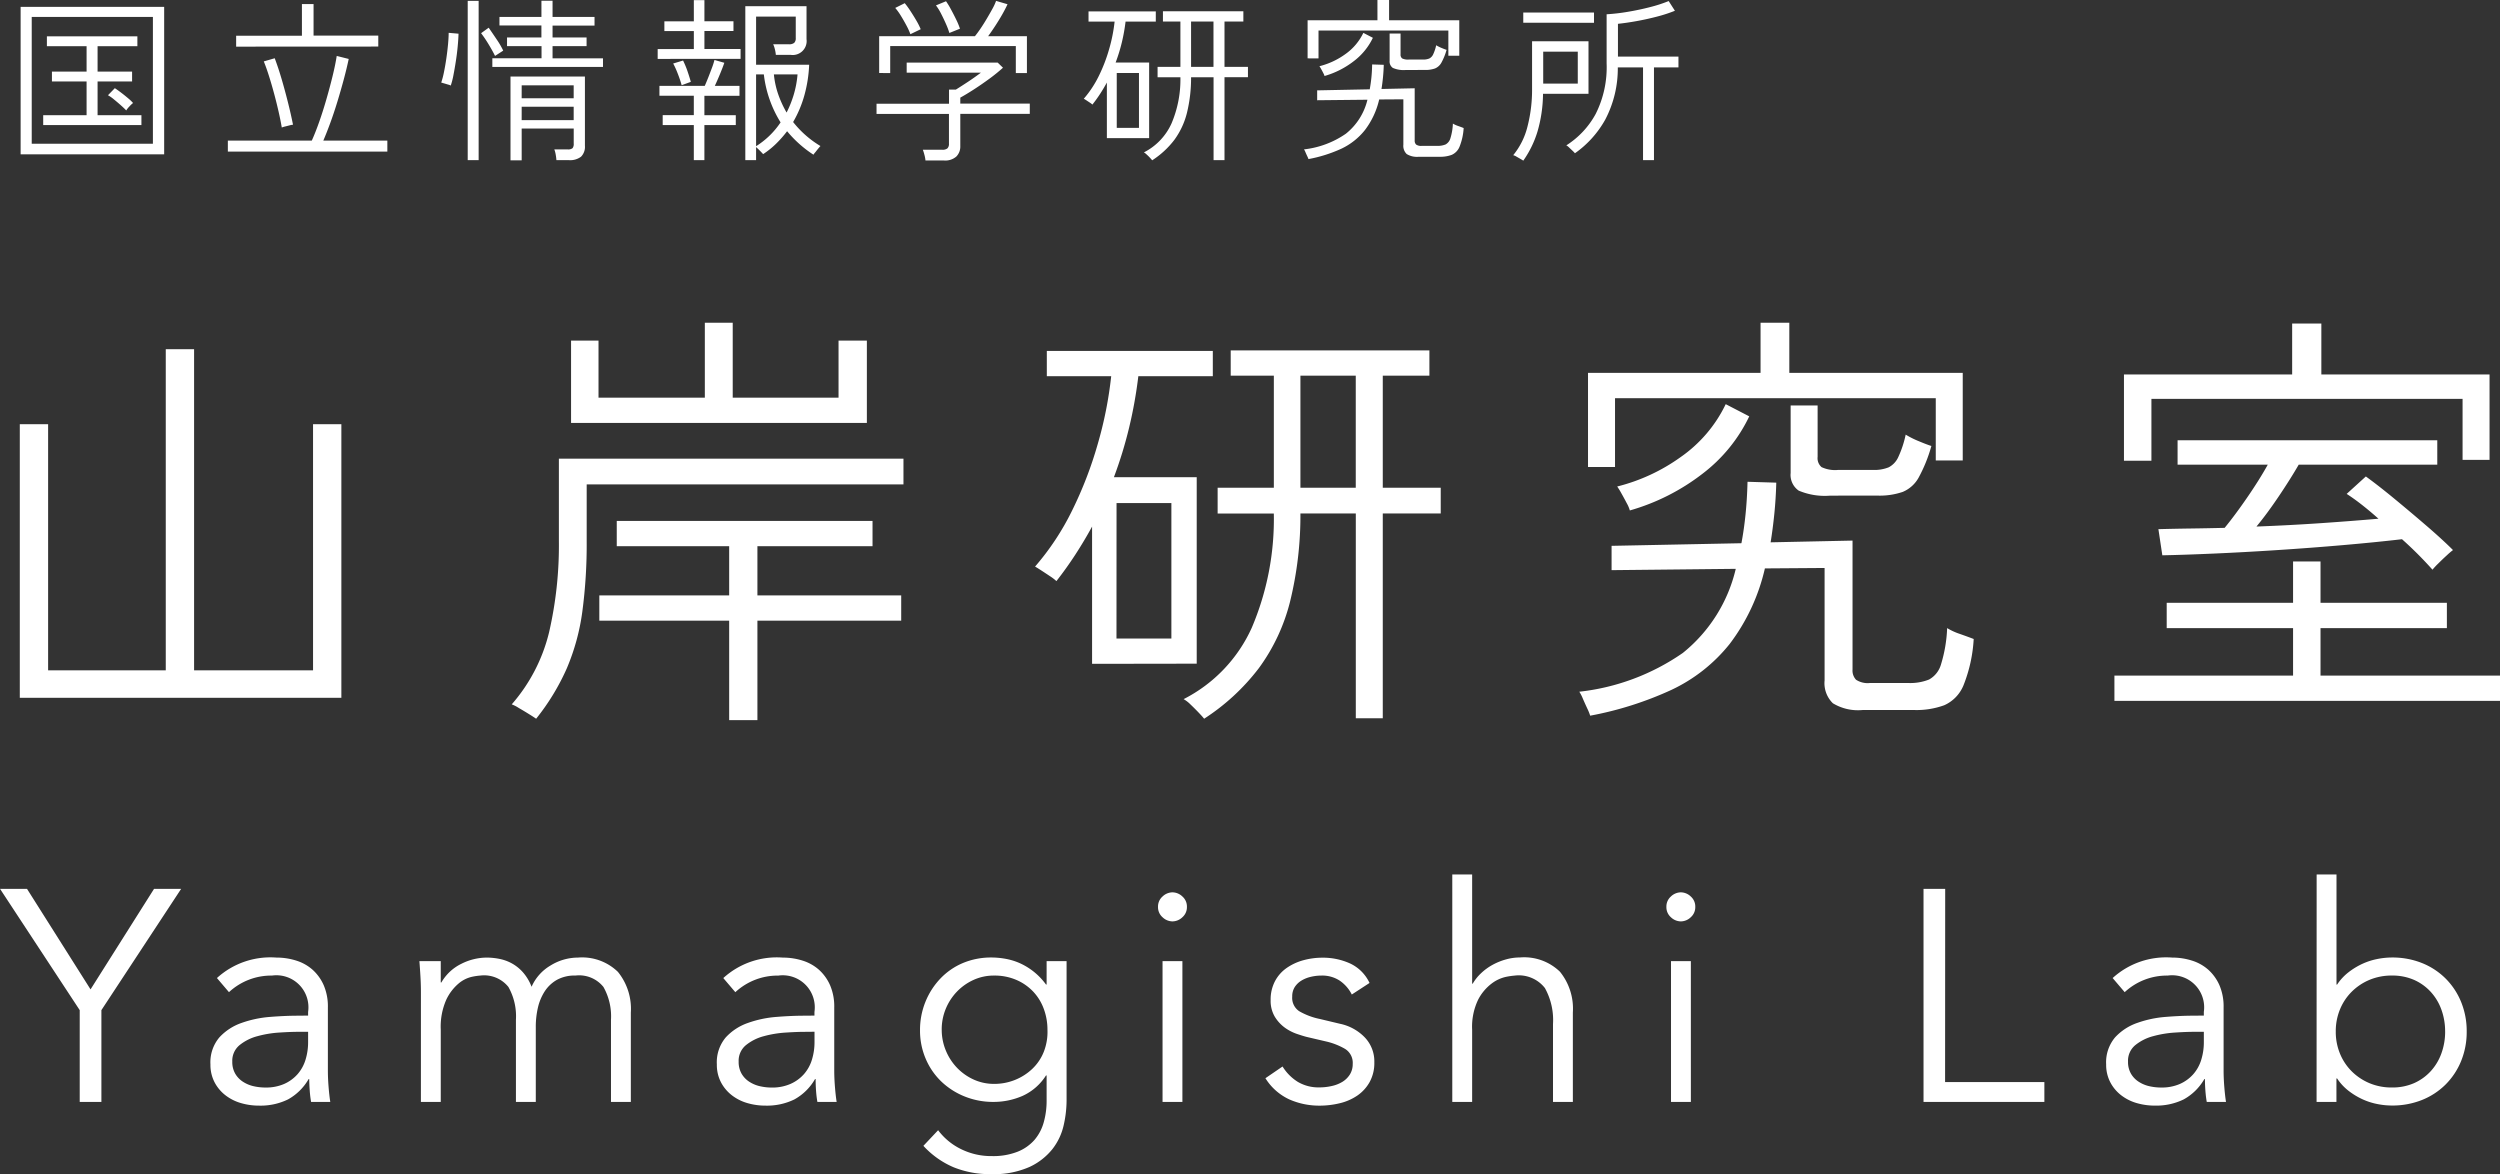
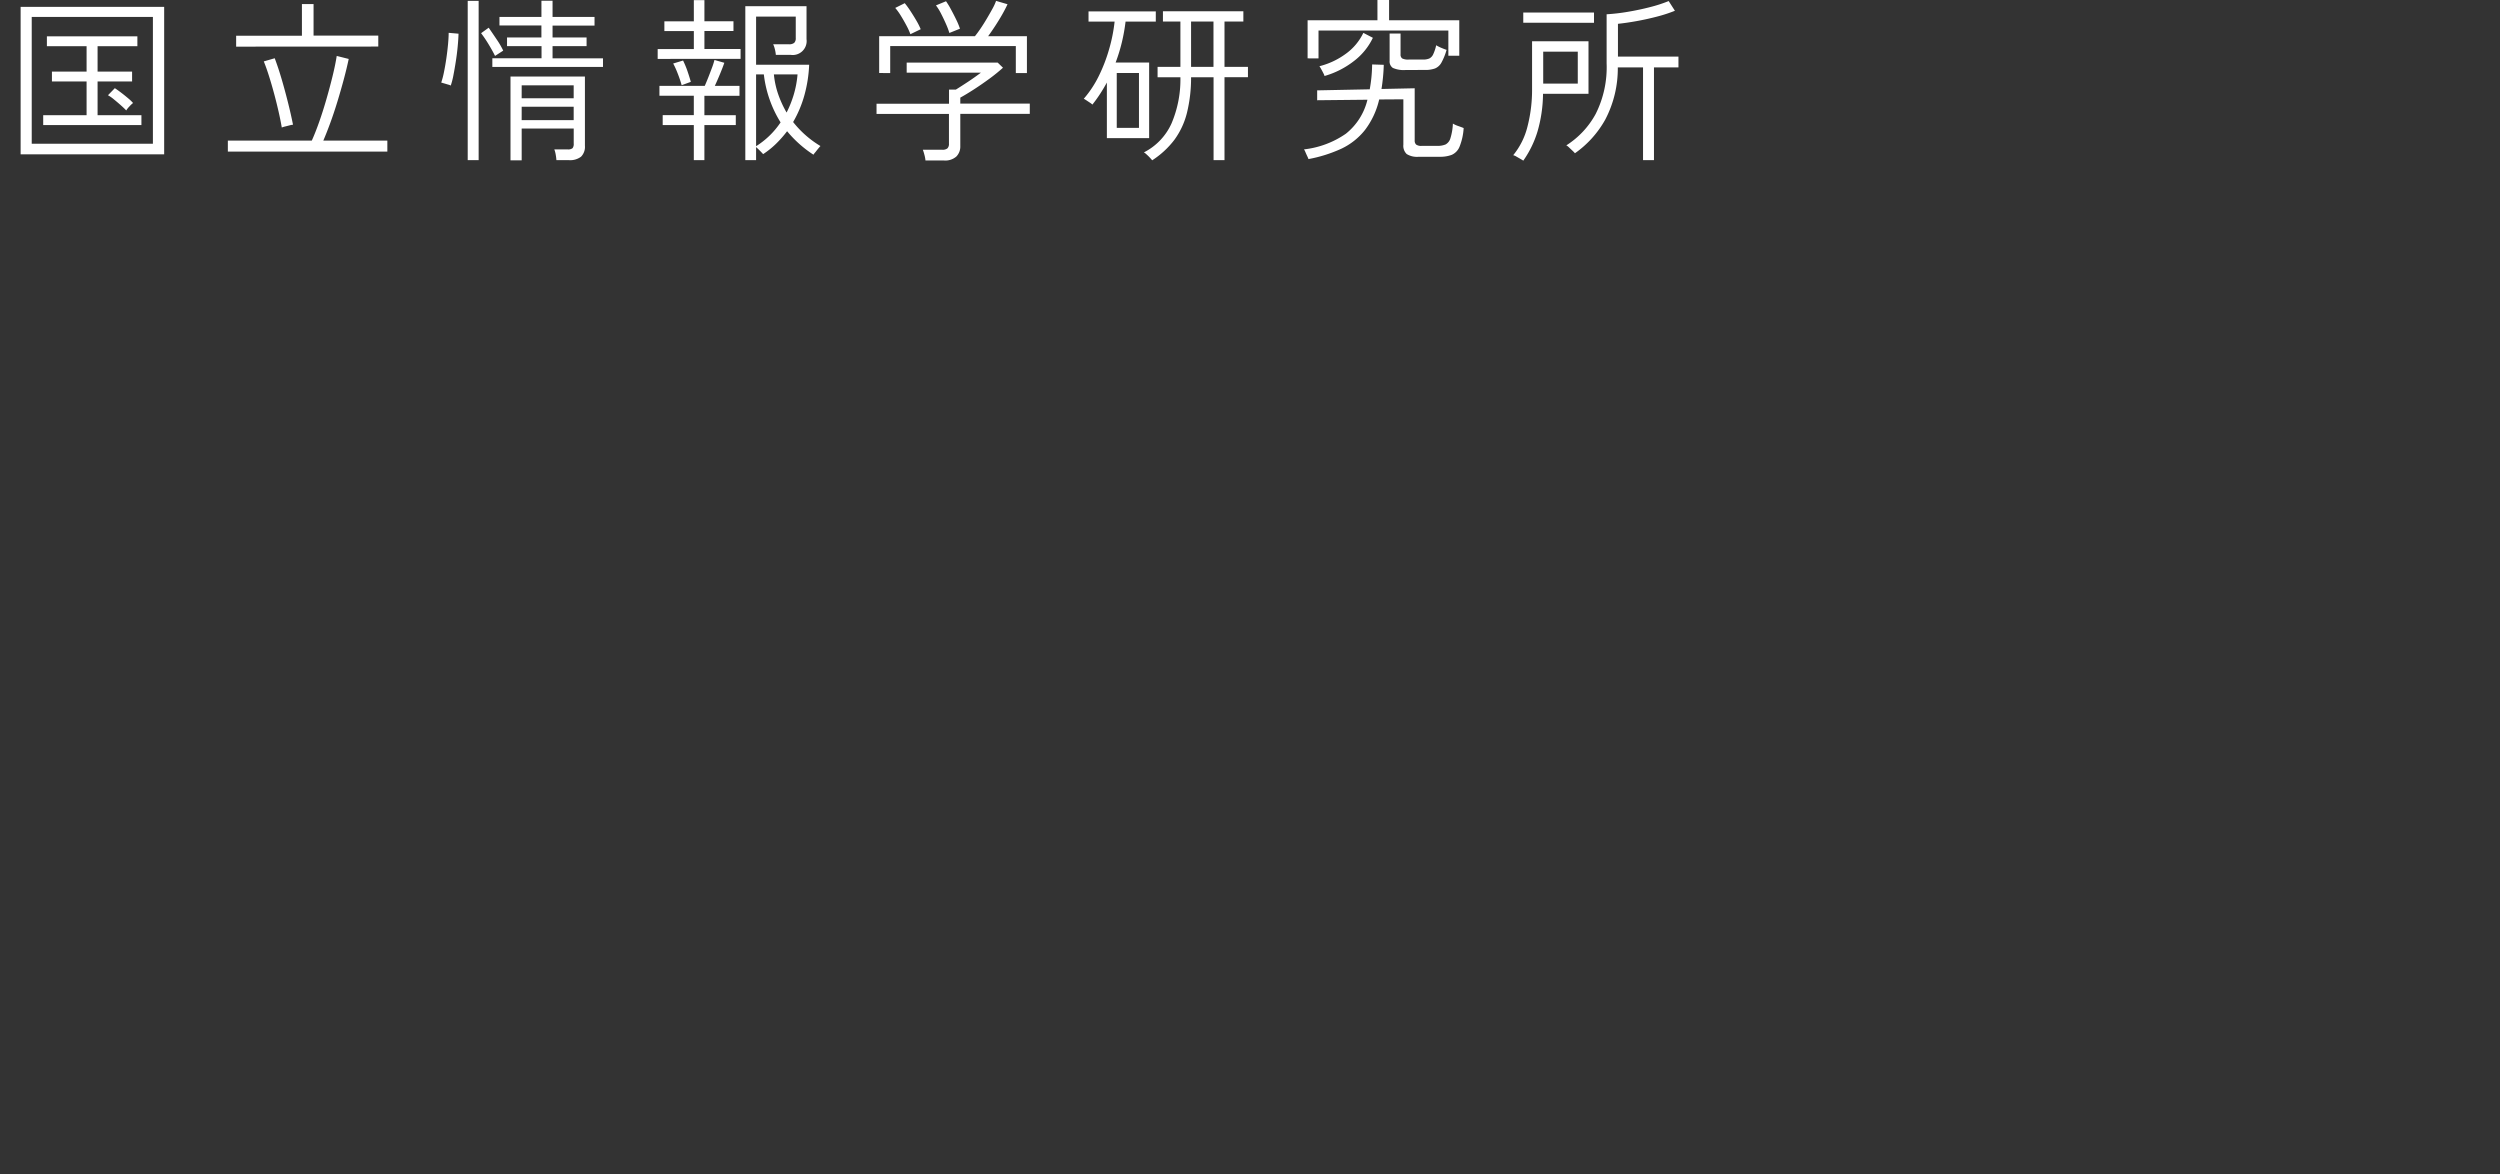
<svg xmlns="http://www.w3.org/2000/svg" width="120.486" height="56.586">
  <rect width="100%" height="100%" fill="#333333" stroke="none" />
  <g data-name="グループ 55233" fill="#fff">
    <g data-name="グループ 54568">
-       <path data-name="パス 284" d="M.954 33.631V20.443h1.365v11.863h5.67V16.831h1.365v15.475h5.733V20.443h1.365v13.188Zm34.188 1.075v-4.792h-6.258v-1.218h6.258v-2.373h-5.418v-1.217h12.327v1.218h-5.548v2.372h6.93v1.218h-6.93v4.792Zm-9.3-.063q-.084-.063-.336-.22t-.5-.3a1.742 1.742 0 0 0-.343-.177 8.227 8.227 0 0 0 1.8-3.475 18.671 18.671 0 0 0 .472-4.4v-3.965h16.607v1.239H28.275v2.73a24.611 24.611 0 0 1-.21 3.4 10.567 10.567 0 0 1-.746 2.731 10.965 10.965 0 0 1-1.48 2.433Zm1.68-14.259v-3.969h1.323v2.751h5.124v-3.612h1.344v3.612h5.1v-2.751h1.365v3.969Zm30.51 14.255q-.063-.084-.252-.283t-.4-.4a1.584 1.584 0 0 0-.336-.262 7.166 7.166 0 0 0 3.286-3.444 13.36 13.36 0 0 0 1.061-5.5h-2.708v-1.244h2.709v-5.4h-2.079v-1.218h9.576v1.218h-2.247v5.4h2.793v1.239h-2.793v9.87h-1.3v-9.87h-2.669a17.409 17.409 0 0 1-.5 4.252 9.2 9.2 0 0 1-1.5 3.2 10.418 10.418 0 0 1-2.641 2.442Zm-5.4-2.646v-6.615q-.378.693-.809 1.355t-.91 1.273a2.182 2.182 0 0 0-.3-.231q-.22-.147-.431-.284t-.298-.185a12.543 12.543 0 0 0 1.785-2.7 18.968 18.968 0 0 0 1.234-3.2 19.093 19.093 0 0 0 .651-3.276h-3.103v-1.218h8v1.218h-3.59a21.454 21.454 0 0 1-.441 2.467 20.292 20.292 0 0 1-.735 2.4h3.99v8.988Zm1.176-1.218h2.646v-6.531h-2.643Zm8.865-7.269h2.667v-5.4h-2.667Zm13.965 10.986a2.519 2.519 0 0 0-.135-.336q-.117-.25-.222-.493a1.836 1.836 0 0 0-.168-.326 10.82 10.82 0 0 0 4.99-1.869 7.359 7.359 0 0 0 2.551-4.053l-5.985.063v-1.172l6.258-.126q.126-.672.2-1.407t.094-1.554l1.386.042q-.021.777-.094 1.5t-.179 1.376l3.948-.084v6.213a.648.648 0 0 0 .168.493 1.021 1.021 0 0 0 .672.158h1.848a2.44 2.44 0 0 0 1-.168 1.211 1.211 0 0 0 .577-.735 6.77 6.77 0 0 0 .294-1.743 3.068 3.068 0 0 0 .619.283q.388.137.661.242a7.062 7.062 0 0 1-.493 2.236 1.79 1.79 0 0 1-.925.956 3.9 3.9 0 0 1-1.438.231h-2.5a2.326 2.326 0 0 1-1.43-.325 1.348 1.348 0 0 1-.4-1.1v-5.421l-2.877.021a9.519 9.519 0 0 1-1.7 3.644 7.881 7.881 0 0 1-2.814 2.215 16.635 16.635 0 0 1-3.906 1.239Zm-.105-11.986V17.97h8.316v-2.415h1.386v2.415h8.358v4.221h-1.3v-3H77.835v3.315Zm11.676 1.381a3.222 3.222 0 0 1-1.522-.242.921.921 0 0 1-.388-.85V19.54h1.3v2.478a.57.57 0 0 0 .189.494 1.532 1.532 0 0 0 .8.136h1.68a1.842 1.842 0 0 0 .756-.126 1.03 1.03 0 0 0 .462-.493 4.961 4.961 0 0 0 .357-1.082 4.353 4.353 0 0 0 .63.315q.4.168.609.231a7.174 7.174 0 0 1-.619 1.533 1.563 1.563 0 0 1-.76.68 3.428 3.428 0 0 1-1.229.179Zm-9.66.714a1.56 1.56 0 0 0-.147-.346q-.126-.242-.262-.483a3.523 3.523 0 0 0-.2-.325 8.982 8.982 0 0 0 3.056-1.417 6.571 6.571 0 0 0 2.174-2.552l1.134.588a7.575 7.575 0 0 1-2.247 2.761 10.36 10.36 0 0 1-3.508 1.774Zm23.354 9.177V32.56h8.61v-2.289h-6.09v-1.218h6.09v-1.995h1.323v1.995h6.09v1.218h-6.09v2.289h8.652v1.218Zm15.33-6.321a18.025 18.025 0 0 0-1.47-1.47q-1.26.147-2.825.283t-3.182.241q-1.617.105-3.055.168t-2.489.084l-.189-1.26q.777-.021 1.575-.032t1.617-.031q.5-.609 1.092-1.47t.987-1.575h-4.347v-1.176h12.516v1.176h-6.678q-.4.693-.966 1.533t-1.071 1.449q1.659-.063 3.171-.168t2.709-.21q-.4-.357-.787-.661t-.745-.535l.924-.84q.609.441 1.386 1.082t1.543 1.3q.767.661 1.271 1.165a3.56 3.56 0 0 0-.284.242q-.22.2-.43.41a3.453 3.453 0 0 0-.275.295Zm-14.87-5.251v-4.158h8.106v-2.457h1.407v2.457h8.106v4.116h-1.3v-2.94h-14.996v2.982Z" />
-       <path data-name="パス 285" d="M4.887 53.106H3.842v-4.423L.003 42.84h1.3l3.061 4.843 3.059-4.843h1.306l-3.842 5.843Zm9.469-3.378q-.363 0-.906.036a5.234 5.234 0 0 0-1.044.174 2.3 2.3 0 0 0-.856.428.974.974 0 0 0-.355.8 1.129 1.129 0 0 0 .138.573 1.147 1.147 0 0 0 .37.391 1.575 1.575 0 0 0 .515.218 2.539 2.539 0 0 0 .573.065 2.181 2.181 0 0 0 .906-.174 1.874 1.874 0 0 0 .645-.471 1.884 1.884 0 0 0 .384-.7 2.857 2.857 0 0 0 .123-.848v-.493Zm.493-.783v-.174a1.544 1.544 0 0 0-1.74-1.754 3 3 0 0 0-2.074.8l-.58-.681a3.829 3.829 0 0 1 2.871-.986 3.12 3.12 0 0 1 .95.145 2.147 2.147 0 0 1 .79.442 2.193 2.193 0 0 1 .536.747 2.592 2.592 0 0 1 .2 1.073v3.031q0 .391.036.819t.08.7h-.925q-.044-.247-.065-.536t-.025-.565h-.029a2.594 2.594 0 0 1-.993.979 3.009 3.009 0 0 1-1.4.3 3.077 3.077 0 0 1-.87-.123 2.22 2.22 0 0 1-.747-.377 1.916 1.916 0 0 1-.522-.623 1.818 1.818 0 0 1-.2-.863 1.86 1.86 0 0 1 .428-1.3 2.616 2.616 0 0 1 1.073-.7 5.287 5.287 0 0 1 1.378-.29q.732-.058 1.341-.058Zm5.437-1.116q0-.377-.022-.754t-.051-.754h1.029v1.029h.029a2.249 2.249 0 0 1 .964-.9 2.747 2.747 0 0 1 1.225-.3 3.218 3.218 0 0 1 .587.058 2.125 2.125 0 0 1 .6.21 2.019 2.019 0 0 1 .544.428 2.3 2.3 0 0 1 .428.711 2.234 2.234 0 0 1 .921-1.03 2.523 2.523 0 0 1 1.312-.377 2.476 2.476 0 0 1 1.928.689 2.828 2.828 0 0 1 .623 1.961v4.306h-.957v-3.958a2.875 2.875 0 0 0-.363-1.581 1.5 1.5 0 0 0-1.348-.551 1.767 1.767 0 0 0-.9.21 1.71 1.71 0 0 0-.587.558 2.456 2.456 0 0 0-.326.79 4.1 4.1 0 0 0-.1.921v3.611h-.957v-3.958a2.875 2.875 0 0 0-.362-1.581 1.5 1.5 0 0 0-1.348-.551 2.979 2.979 0 0 0-.4.058 1.516 1.516 0 0 0-.645.319 2.323 2.323 0 0 0-.6.783 3.218 3.218 0 0 0-.268 1.45v3.48h-.957Zm18.473 1.9q-.362 0-.906.036a5.234 5.234 0 0 0-1.044.174 2.3 2.3 0 0 0-.855.428.974.974 0 0 0-.355.8 1.129 1.129 0 0 0 .138.573 1.147 1.147 0 0 0 .37.391 1.575 1.575 0 0 0 .515.218 2.539 2.539 0 0 0 .573.065 2.181 2.181 0 0 0 .908-.178 1.874 1.874 0 0 0 .645-.471 1.884 1.884 0 0 0 .384-.7 2.857 2.857 0 0 0 .123-.848v-.493Zm.493-.783v-.174a1.544 1.544 0 0 0-1.74-1.754 3 3 0 0 0-2.073.8l-.58-.681a3.829 3.829 0 0 1 2.871-.986 3.12 3.12 0 0 1 .95.145 2.147 2.147 0 0 1 .79.442 2.193 2.193 0 0 1 .536.747 2.592 2.592 0 0 1 .2 1.073v3.031q0 .391.036.819t.08.7h-.928q-.044-.247-.065-.536t-.02-.566h-.029a2.594 2.594 0 0 1-.993.979 3.009 3.009 0 0 1-1.4.3 3.077 3.077 0 0 1-.87-.123 2.22 2.22 0 0 1-.747-.377 1.916 1.916 0 0 1-.522-.623 1.818 1.818 0 0 1-.2-.863 1.859 1.859 0 0 1 .428-1.3 2.616 2.616 0 0 1 1.073-.7 5.287 5.287 0 0 1 1.377-.29q.732-.058 1.341-.058Zm6.134.681a2.6 2.6 0 0 0 .2 1.008 2.65 2.65 0 0 0 .537.826 2.6 2.6 0 0 0 .8.566 2.346 2.346 0 0 0 .993.21 2.65 2.65 0 0 0 .993-.188 2.633 2.633 0 0 0 .834-.529 2.308 2.308 0 0 0 .558-.819 2.637 2.637 0 0 0 .181-1.073 2.886 2.886 0 0 0-.179-1.01 2.417 2.417 0 0 0-.507-.826 2.45 2.45 0 0 0-.812-.565 2.64 2.64 0 0 0-1.073-.21 2.346 2.346 0 0 0-.993.21 2.6 2.6 0 0 0-.8.565 2.65 2.65 0 0 0-.537.826 2.6 2.6 0 0 0-.196 1.008Zm-.174 4.843a3.056 3.056 0 0 0 1.095.906 3.279 3.279 0 0 0 1.5.341 3.22 3.22 0 0 0 1.233-.21 2.135 2.135 0 0 0 .819-.573 2.205 2.205 0 0 0 .444-.849 3.784 3.784 0 0 0 .138-1.037V51.83h-.029a2.613 2.613 0 0 1-1.131.986 3.49 3.49 0 0 1-1.402.29 3.658 3.658 0 0 1-1.385-.261 3.521 3.521 0 0 1-1.124-.718 3.306 3.306 0 0 1-.754-1.095 3.437 3.437 0 0 1-.276-1.377 3.6 3.6 0 0 1 .263-1.378 3.542 3.542 0 0 1 .718-1.116 3.235 3.235 0 0 1 1.082-.747 3.5 3.5 0 0 1 1.385-.268 3.852 3.852 0 0 1 .645.058 3.042 3.042 0 0 1 .681.2 3.162 3.162 0 0 1 .674.4 3.181 3.181 0 0 1 .624.645h.029V46.32h.962v6.728a5.456 5.456 0 0 1-.138 1.175 2.9 2.9 0 0 1-.536 1.146 3.052 3.052 0 0 1-1.109.87 4.238 4.238 0 0 1-1.856.348 4.661 4.661 0 0 1-1.812-.334 4.211 4.211 0 0 1-1.45-1.03Zm11.991-10.764a.643.643 0 0 1-.218.5.7.7 0 0 1-.478.2.7.7 0 0 1-.479-.2.643.643 0 0 1-.218-.5.643.643 0 0 1 .218-.5.7.7 0 0 1 .479-.2.7.7 0 0 1 .478.2.643.643 0 0 1 .218.5Zm-.218 9.4h-.957V46.32h.957Zm8.164-5.176a1.774 1.774 0 0 0-.58-.667 1.536 1.536 0 0 0-.885-.246 2.24 2.24 0 0 0-.5.058 1.53 1.53 0 0 0-.457.181 1.008 1.008 0 0 0-.326.312.83.83 0 0 0-.123.464.77.77 0 0 0 .333.7 3.286 3.286 0 0 0 1 .377l.971.232a2.31 2.31 0 0 1 1.182.645 1.67 1.67 0 0 1 .471 1.211 1.9 1.9 0 0 1-.225.95 1.928 1.928 0 0 1-.594.653 2.542 2.542 0 0 1-.848.37 4.109 4.109 0 0 1-.972.116 3.572 3.572 0 0 1-1.457-.3 2.689 2.689 0 0 1-1.153-1.022l.826-.565a2.278 2.278 0 0 0 .732.739 1.948 1.948 0 0 0 1.053.268 2.635 2.635 0 0 0 .58-.065 1.685 1.685 0 0 0 .515-.2 1.108 1.108 0 0 0 .363-.355.928.928 0 0 0 .138-.508.787.787 0 0 0-.377-.732 3.3 3.3 0 0 0-.913-.355l-.928-.217q-.174-.044-.471-.145a2.231 2.231 0 0 1-.58-.3 1.833 1.833 0 0 1-.486-.529 1.5 1.5 0 0 1-.2-.8 1.9 1.9 0 0 1 .21-.914 1.8 1.8 0 0 1 .566-.638 2.609 2.609 0 0 1 .8-.37 3.493 3.493 0 0 1 .928-.123 3.164 3.164 0 0 1 1.319.276 1.941 1.941 0 0 1 .943.942Zm4.843-5.786h.957v5.262h.029a2.232 2.232 0 0 1 .406-.507 2.674 2.674 0 0 1 .551-.4 3.008 3.008 0 0 1 .645-.261 2.521 2.521 0 0 1 .674-.094 2.476 2.476 0 0 1 1.928.689 2.828 2.828 0 0 1 .621 1.967v4.306h-.957V49.35a3.183 3.183 0 0 0-.391-1.733 1.6 1.6 0 0 0-1.45-.6 3.671 3.671 0 0 0-.406.058 1.766 1.766 0 0 0-.7.319 2.3 2.3 0 0 0-.66.783 3.01 3.01 0 0 0-.29 1.45v3.479h-.957Zm11.711 1.562a.643.643 0 0 1-.217.5.7.7 0 0 1-.479.2.7.7 0 0 1-.479-.2.643.643 0 0 1-.217-.5.643.643 0 0 1 .217-.5.7.7 0 0 1 .479-.2.7.7 0 0 1 .479.2.643.643 0 0 1 .217.5Zm-.213 9.4h-.957V46.32h.957Zm12.252-.957h4.785v.957h-5.824V42.84h1.044Zm11.977-2.421q-.363 0-.906.036a5.234 5.234 0 0 0-1.044.174 2.3 2.3 0 0 0-.855.428.974.974 0 0 0-.355.8 1.129 1.129 0 0 0 .138.573 1.147 1.147 0 0 0 .37.391 1.575 1.575 0 0 0 .515.218 2.539 2.539 0 0 0 .573.065 2.181 2.181 0 0 0 .906-.174 1.874 1.874 0 0 0 .645-.471 1.884 1.884 0 0 0 .384-.7 2.857 2.857 0 0 0 .123-.848v-.493Zm.493-.783v-.174a1.544 1.544 0 0 0-1.74-1.754 3 3 0 0 0-2.074.8l-.58-.681a3.829 3.829 0 0 1 2.871-.986 3.12 3.12 0 0 1 .95.145 2.148 2.148 0 0 1 .79.442 2.193 2.193 0 0 1 .536.747 2.592 2.592 0 0 1 .2 1.073v3.031q0 .391.036.819t.08.7h-.928q-.043-.247-.065-.536t-.022-.566h-.029a2.594 2.594 0 0 1-.993.979 3.009 3.009 0 0 1-1.4.3 3.077 3.077 0 0 1-.87-.123 2.22 2.22 0 0 1-.747-.377 1.916 1.916 0 0 1-.522-.623 1.818 1.818 0 0 1-.2-.863 1.86 1.86 0 0 1 .428-1.3 2.616 2.616 0 0 1 1.073-.7 5.287 5.287 0 0 1 1.378-.29q.732-.058 1.341-.058Zm11.629.769a3.044 3.044 0 0 0-.181-1.059 2.545 2.545 0 0 0-.515-.856 2.417 2.417 0 0 0-.8-.573 2.589 2.589 0 0 0-1.066-.21 2.744 2.744 0 0 0-1.088.21 2.686 2.686 0 0 0-.855.573 2.59 2.59 0 0 0-.565.856 2.752 2.752 0 0 0-.2 1.059 2.752 2.752 0 0 0 .2 1.058 2.59 2.59 0 0 0 .565.856 2.686 2.686 0 0 0 .855.573 2.744 2.744 0 0 0 1.088.21 2.589 2.589 0 0 0 1.066-.21 2.417 2.417 0 0 0 .8-.573 2.545 2.545 0 0 0 .515-.856 3.044 3.044 0 0 0 .182-1.059Zm-6.192-7.569h.957v5.307h.029a2.49 2.49 0 0 1 .551-.595 3.421 3.421 0 0 1 .667-.406 3.191 3.191 0 0 1 .718-.232 3.659 3.659 0 0 1 .7-.073 3.835 3.835 0 0 1 1.457.268 3.4 3.4 0 0 1 1.138.747 3.418 3.418 0 0 1 .747 1.131 3.7 3.7 0 0 1 .268 1.421 3.7 3.7 0 0 1-.268 1.421 3.418 3.418 0 0 1-.747 1.131 3.4 3.4 0 0 1-1.138.747 3.835 3.835 0 0 1-1.457.268 3.659 3.659 0 0 1-.7-.072 3.191 3.191 0 0 1-.718-.232 3.421 3.421 0 0 1-.667-.406 2.49 2.49 0 0 1-.551-.595h-.032v1.131h-.957Z" />
-     </g>
+       </g>
    <path data-name="パス 286" d="M.994 7.437V.332h6.918v7.105Zm.535-.51h5.84V.816h-5.84Zm.553-.9v-.476h2.091V3.927h-1.67v-.476h1.67V2.227H2.26v-.476h4.361v.476H4.703v1.224h1.663v.476H4.703v1.624h2.113v.476Zm4-.705q-.085-.094-.251-.242t-.34-.289a1.742 1.742 0 0 0-.288-.201l.331-.34q.119.076.3.213t.344.276a1.83 1.83 0 0 1 .234.225 1.429 1.429 0 0 0-.174.166 1.075 1.075 0 0 0-.153.191Zm4.899 1.984v-.531h4.046q.17-.374.353-.892t.348-1.092q.166-.574.3-1.122t.2-.973l.578.145q-.094.45-.238.986t-.31 1.08q-.166.544-.344 1.028t-.332.841h3.086v.53Zm.4-5.058v-.527h3.17V.195h.561v1.522h3.119v.527Zm2.2 3.9q-.059-.348-.157-.778t-.217-.871q-.119-.442-.247-.846t-.247-.693l.527-.153q.179.476.34 1.028t.3 1.109q.14.557.242 1.067a.825.825 0 0 0-.162.03l-.234.059a.943.943 0 0 0-.144.045Zm11.022 1.578V3.689h3.587v3.332a.676.676 0 0 1-.187.531.868.868 0 0 1-.587.166h-.6a2.59 2.59 0 0 0-.033-.263 1.382 1.382 0 0 0-.068-.255h.646a.327.327 0 0 0 .234-.06.33.33 0 0 0 .055-.221v-.723h-2.508v1.53Zm-.875-4.5v-.417h2.371v-.587h-1.663v-.416h1.657v-.578h-2.022V.816h2.023V.034h.536v.782h2.023v.417H26.63v.573h1.64v.417h-1.64v.587h2.431v.417Zm-1.187 4.492V.043h.527v7.675Zm2.6-1.929h2.507v-.646h-2.506Zm0-1.054h2.507v-.621h-2.506Zm-3.417-.612a.593.593 0 0 0-.127-.047l-.2-.059-.132-.038a4.092 4.092 0 0 0 .132-.506q.064-.31.115-.663t.081-.676q.03-.323.03-.552l.476.042q-.009.281-.042.629t-.089.705q-.055.357-.115.663a3.741 3.741 0 0 1-.128.501Zm2.134-1.428q-.111-.229-.306-.552a5.983 5.983 0 0 0-.366-.544l.366-.264q.2.289.4.587a3.881 3.881 0 0 1 .3.518ZM35.92 7.718V.298h2.95v1.589a.672.672 0 0 1-.765.757h-.714a1.611 1.611 0 0 0-.047-.272 1.205 1.205 0 0 0-.081-.238h.757a.382.382 0 0 0 .255-.068.3.3 0 0 0 .076-.229V.799h-1.912v2.32h2.558a6.482 6.482 0 0 1-.229 1.47 5.463 5.463 0 0 1-.544 1.292 4.831 4.831 0 0 0 1.317 1.157q-.026.026-.1.115t-.138.174a1.106 1.106 0 0 0-.1.128 5.586 5.586 0 0 1-1.269-1.131 5.456 5.456 0 0 1-.523.595 4.157 4.157 0 0 1-.633.51q-.033-.043-.152-.162t-.187-.178v.629Zm-2.482 0V6.026h-1.5V5.55h1.5v-.935h-1.657v-.476h2.184q.076-.17.17-.408t.179-.467a3.326 3.326 0 0 0 .119-.374l.476.136q-.076.221-.208.54t-.251.574h1.19v.476h-1.692v.935h1.513v.476h-1.513v1.691Zm-1.742-4.879v-.476h1.743v-.867h-1.42v-.467h1.42V.006h.51v1.02h1.4v.467h-1.4v.867h1.743v.476Zm4.743 4.207a3.926 3.926 0 0 0 1.181-1.148 5.582 5.582 0 0 1-.807-2.312h-.374Zm1.471-1.623a5.126 5.126 0 0 0 .348-.876 4.8 4.8 0 0 0 .179-.961h-1.14a4.154 4.154 0 0 0 .212.969 5.028 5.028 0 0 0 .4.868Zm-5.058-1.317q-.076-.272-.191-.565a4.291 4.291 0 0 0-.217-.48l.476-.144a4.358 4.358 0 0 1 .213.514q.1.293.161.514Zm11.751 3.629a1.581 1.581 0 0 0-.051-.272 2.241 2.241 0 0 0-.076-.246h.935a.364.364 0 0 0 .251-.068.305.305 0 0 0 .072-.23V5.491h-3.49v-.493h3.493v-.68h.331q.272-.17.587-.378t.62-.438h-3.578v-.485h4.386l.255.247a8.135 8.135 0 0 1-.65.527q-.37.272-.744.514t-.663.4v.289h3.349v.493h-3.349v1.551a.684.684 0 0 1-.191.506.805.805 0 0 1-.587.191Zm-2.232-4.216V1.743h4.616q.119-.145.272-.37t.3-.476q.149-.251.272-.476a2.423 2.423 0 0 0 .174-.378l.552.161q-.1.221-.259.5t-.336.548q-.178.272-.34.493h1.87v1.776h-.535v-1.3h-6.054v1.3Zm3.383-1.93a3.449 3.449 0 0 0-.161-.429q-.11-.251-.238-.5a2.545 2.545 0 0 0-.247-.4l.485-.2a3.738 3.738 0 0 1 .242.4q.132.242.251.489a3.377 3.377 0 0 1 .179.434Zm-1.878.059a3.164 3.164 0 0 0-.187-.412q-.128-.242-.272-.476a2.816 2.816 0 0 0-.272-.378l.459-.229a4.237 4.237 0 0 1 .28.387q.153.234.289.468a3.177 3.177 0 0 1 .2.4Zm11.653 6.078q-.026-.034-.1-.115t-.163-.161a.641.641 0 0 0-.136-.106 2.9 2.9 0 0 0 1.33-1.394 5.408 5.408 0 0 0 .429-2.227h-1.1v-.5h1.1V1.037h-.842V.544h3.876v.493h-.909v2.184h1.13v.5h-1.13v3.997h-.527V3.723h-1.084a7.046 7.046 0 0 1-.2 1.721 3.726 3.726 0 0 1-.608 1.3 4.217 4.217 0 0 1-1.066.982Zm-2.184-1.07V3.978q-.153.281-.327.548t-.37.514a.883.883 0 0 0-.123-.094l-.174-.115q-.085-.055-.119-.072a5.077 5.077 0 0 0 .722-1.092 7.678 7.678 0 0 0 .5-1.3 7.728 7.728 0 0 0 .264-1.326h-1.257V.548h3.242v.493h-1.457a8.684 8.684 0 0 1-.179 1 8.213 8.213 0 0 1-.3.973h1.615v3.642Zm.476-.493h1.071V3.519h-1.071Zm3.582-2.941h1.08V1.037h-1.08Zm5.658 4.445a1.019 1.019 0 0 0-.058-.136q-.047-.1-.089-.2a.743.743 0 0 0-.068-.132 4.38 4.38 0 0 0 2.019-.756 2.979 2.979 0 0 0 1.038-1.637l-2.423.025v-.476l2.533-.051q.051-.272.081-.569t.035-.629l.561.017q-.009.314-.038.608t-.072.557l1.6-.034v2.512a.262.262 0 0 0 .068.2.413.413 0 0 0 .272.064h.748a.987.987 0 0 0 .4-.068.49.49 0 0 0 .234-.3 2.741 2.741 0 0 0 .119-.706 1.242 1.242 0 0 0 .251.115q.157.055.268.1a2.859 2.859 0 0 1-.2.905.725.725 0 0 1-.374.387 1.576 1.576 0 0 1-.582.093h-1.011a.941.941 0 0 1-.578-.132.546.546 0 0 1-.161-.446V4.786l-1.165.008a3.853 3.853 0 0 1-.688 1.475 3.19 3.19 0 0 1-1.139.9 6.733 6.733 0 0 1-1.581.498Zm-.042-4.854V.978h3.366V0h.561v.978h3.383v1.708h-.526V1.471h-6.258v1.343Zm4.726.561a1.3 1.3 0 0 1-.616-.1.373.373 0 0 1-.157-.344V1.615h.527v1a.231.231 0 0 0 .076.2.62.62 0 0 0 .323.055h.68a.746.746 0 0 0 .306-.051.417.417 0 0 0 .187-.2 2.008 2.008 0 0 0 .145-.438 1.762 1.762 0 0 0 .255.128q.161.068.246.094a2.9 2.9 0 0 1-.251.62.633.633 0 0 1-.306.276 1.388 1.388 0 0 1-.5.072Zm-3.91.289a.631.631 0 0 0-.059-.14q-.051-.1-.106-.2a1.427 1.427 0 0 0-.081-.132 3.636 3.636 0 0 0 1.237-.574 2.66 2.66 0 0 0 .88-1.033l.459.238a3.066 3.066 0 0 1-.91 1.118 4.193 4.193 0 0 1-1.421.723Zm15.35 4.055V3.247h-1.216a5.3 5.3 0 0 1-.6 2.508 4.878 4.878 0 0 1-1.466 1.631 1.151 1.151 0 0 0-.11-.115l-.174-.165a.525.525 0 0 0-.132-.1 4.121 4.121 0 0 0 1.416-1.515 5 5 0 0 0 .527-2.44V.688a9.274 9.274 0 0 0 1.024-.119q.557-.093 1.079-.229a6.7 6.7 0 0 0 .888-.289l.3.468a6.952 6.952 0 0 1-.858.28q-.484.127-.982.217t-.905.132v1.581h2.916v.519h-1.18v4.47Zm-5.772.026q-.034-.026-.136-.085l-.2-.115a.518.518 0 0 0-.149-.064 3.5 3.5 0 0 0 .688-1.381 7.1 7.1 0 0 0 .221-1.832V1.989h2.72v2.533h-2.192a6.707 6.707 0 0 1-.268 1.823 4.9 4.9 0 0 1-.684 1.399Zm.961-3.714h1.666V2.491h-1.666Zm-.961-2.934v-.49h3.409v.493Z" />
  </g>
</svg>